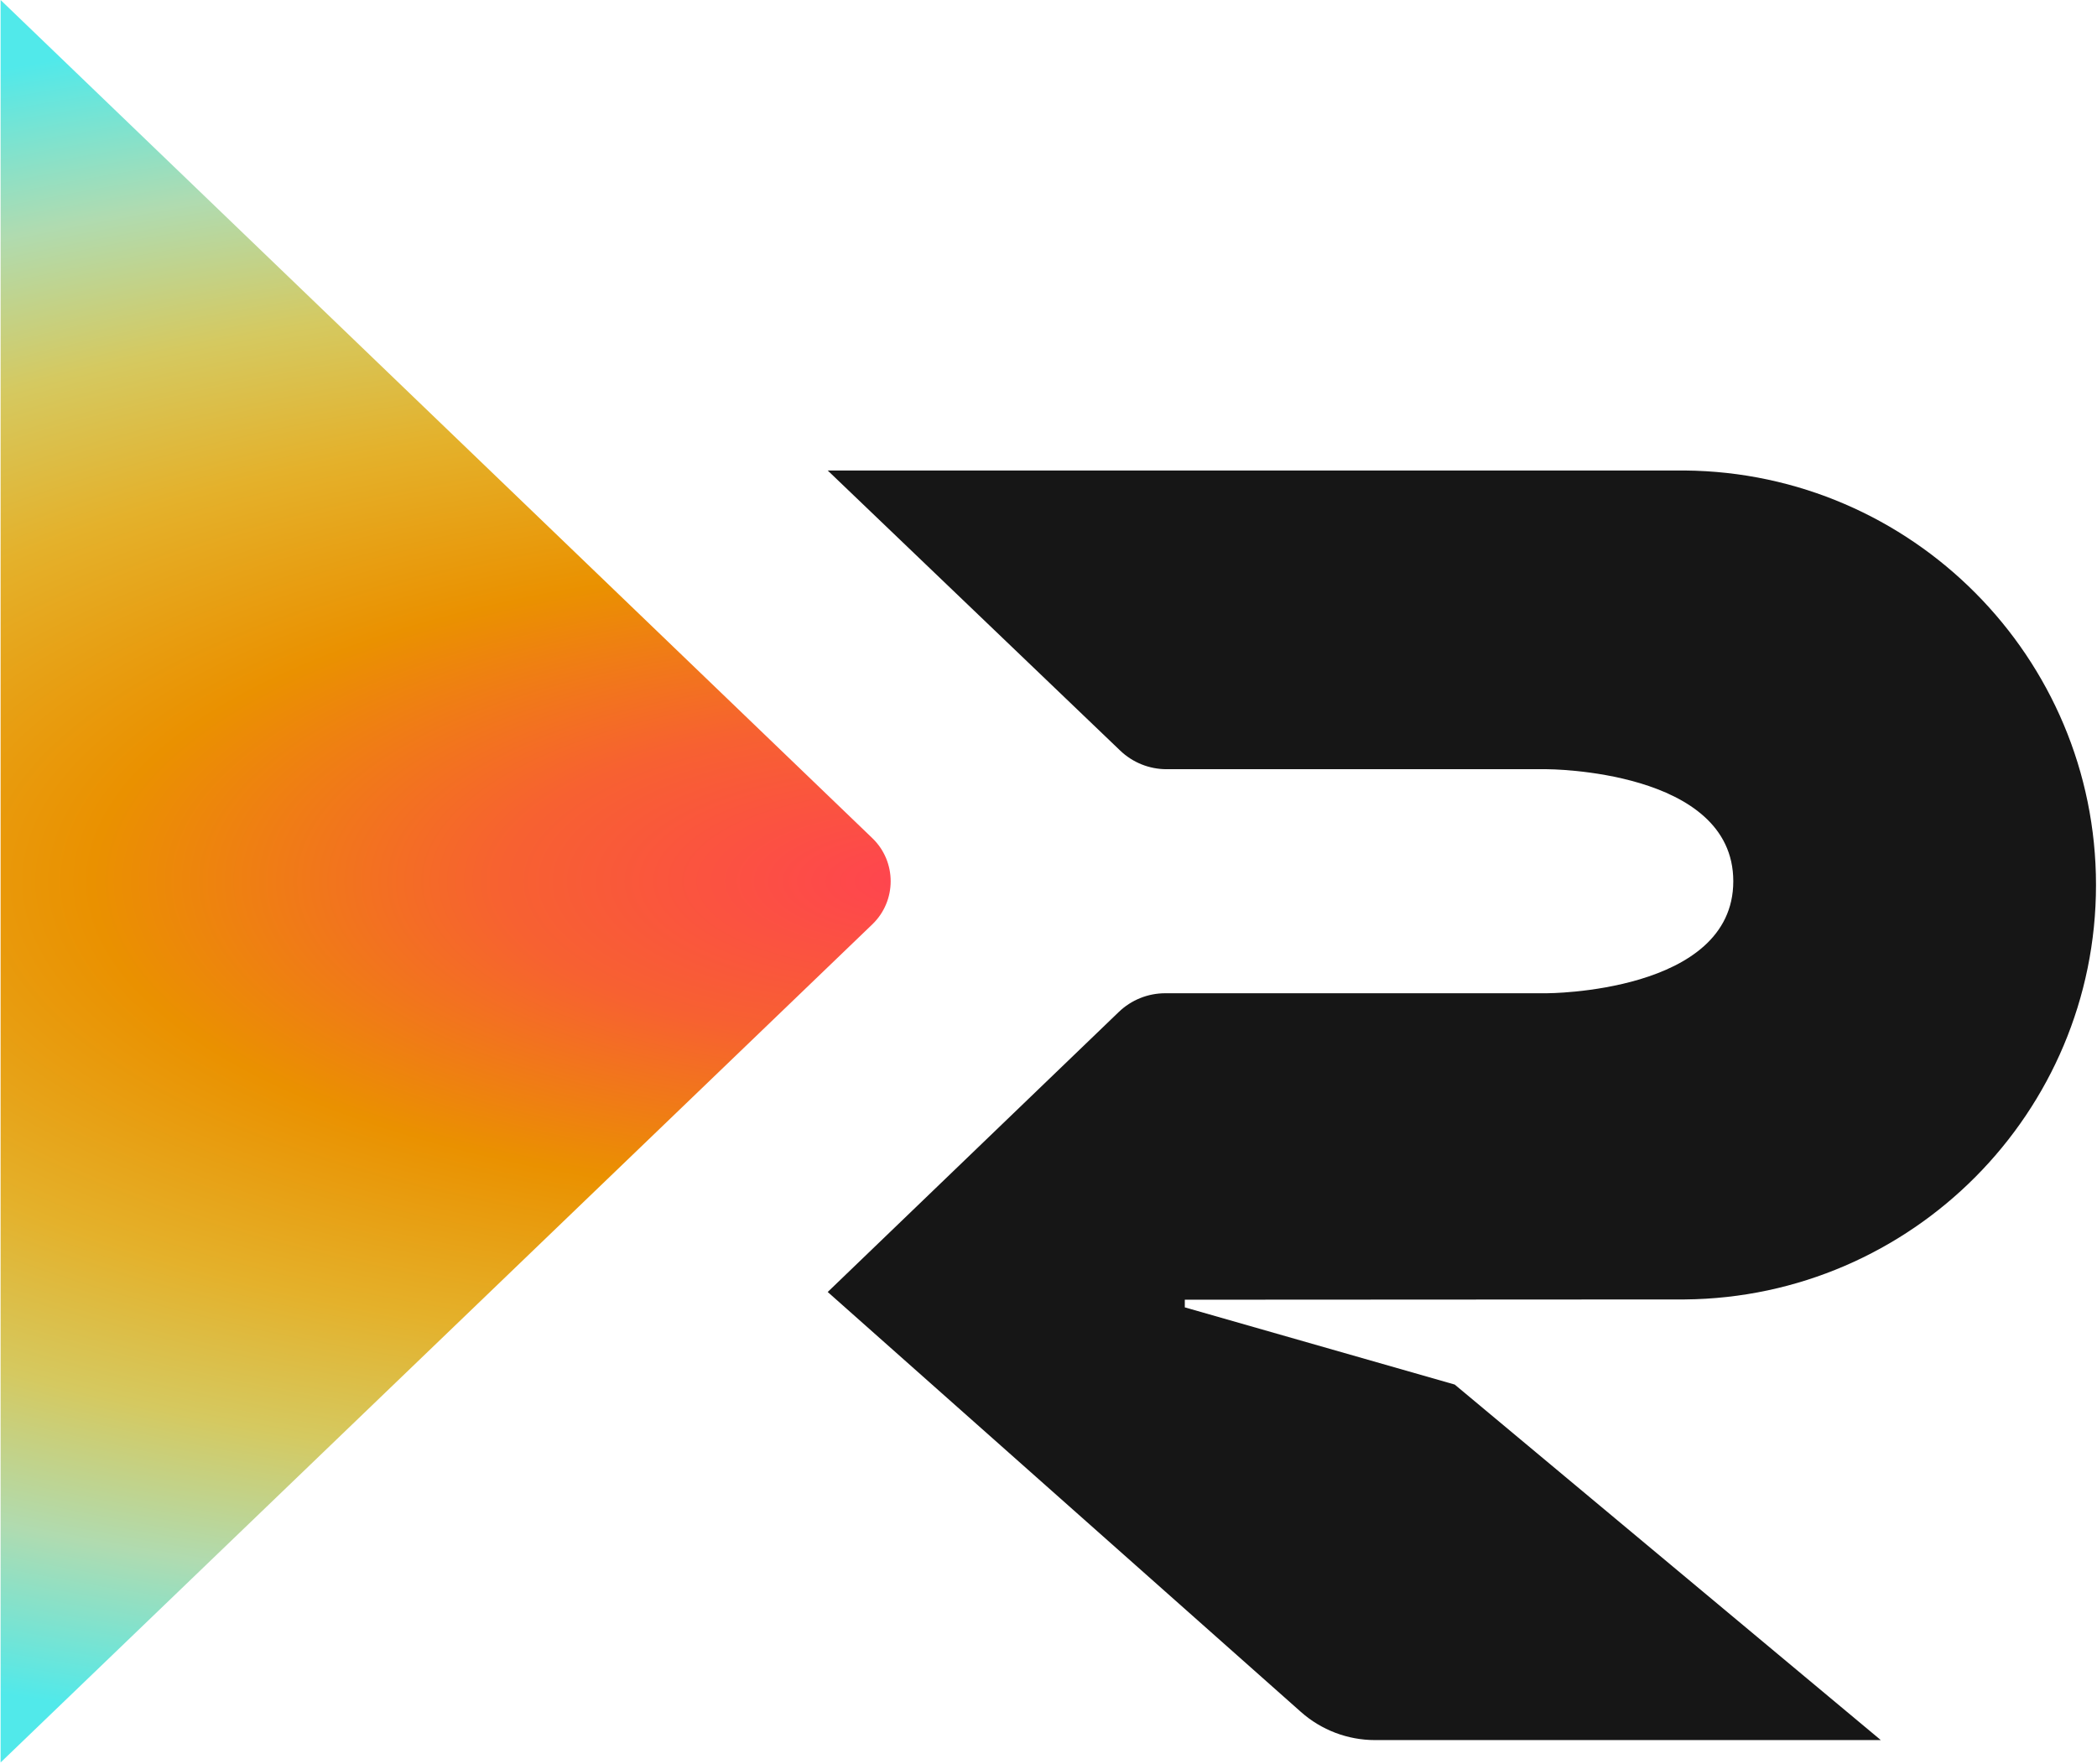
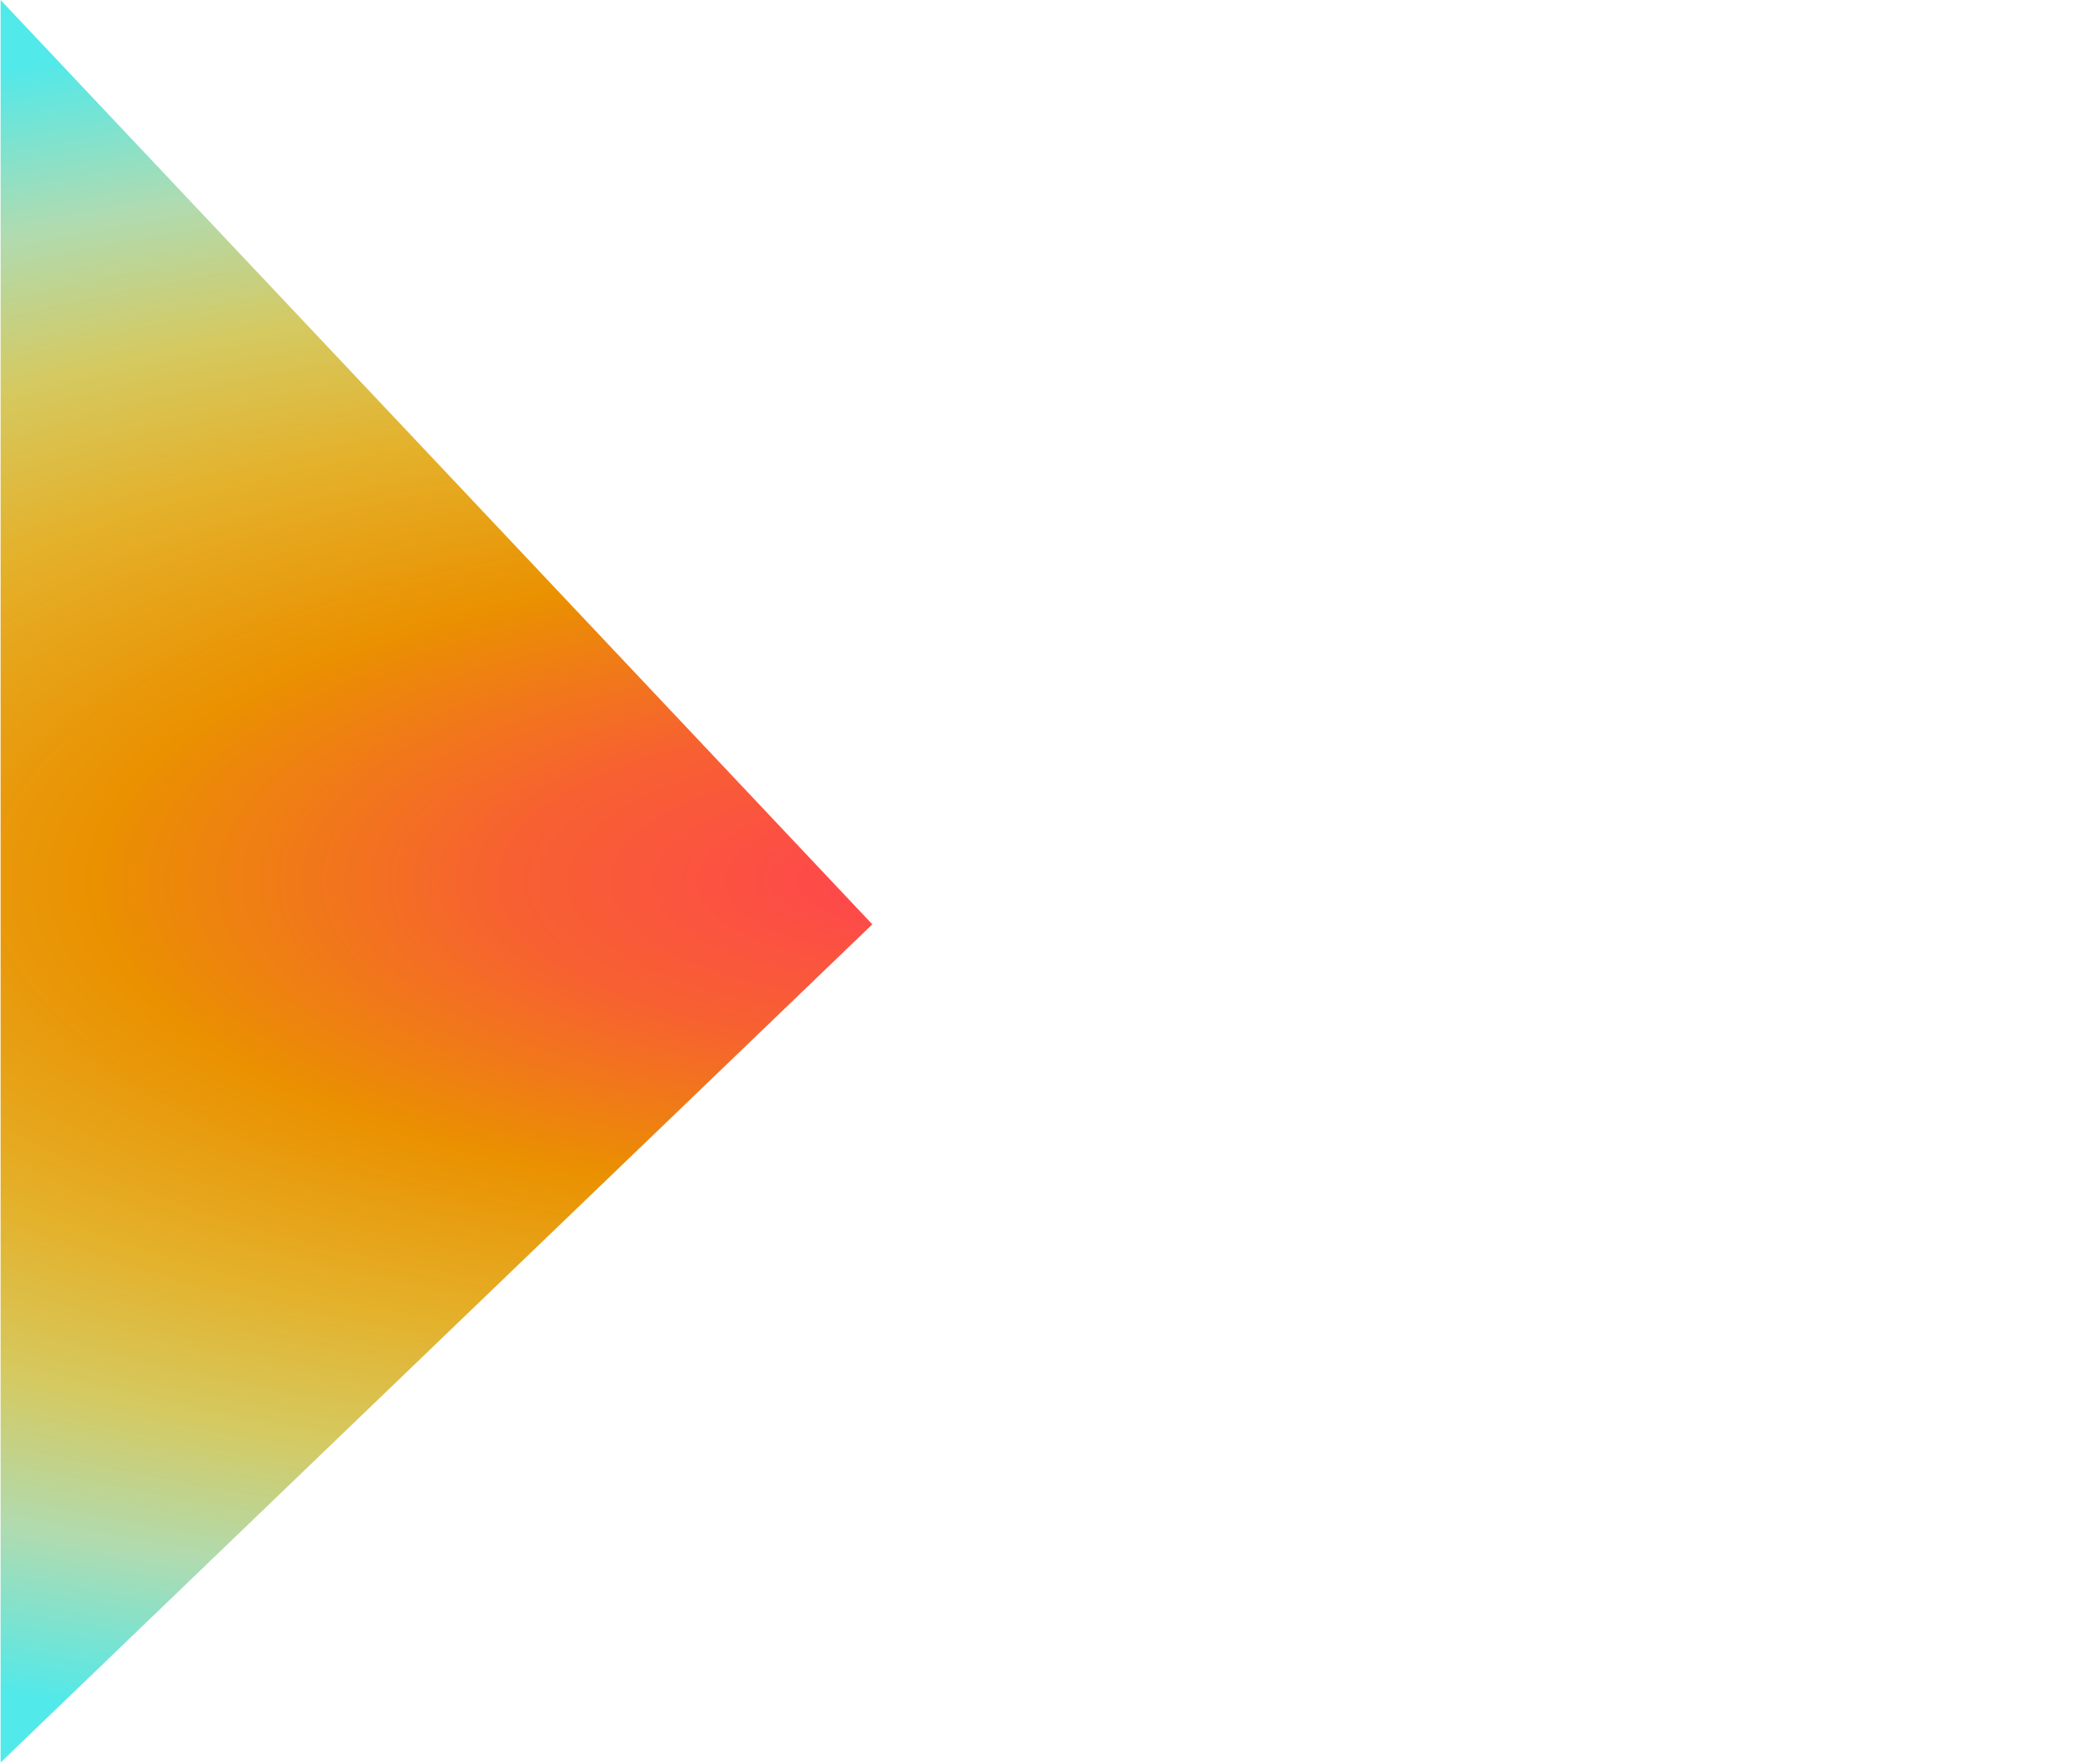
<svg xmlns="http://www.w3.org/2000/svg" width="63" height="53" viewBox="0 0 63 53" fill="none">
  <g clip-path="url(#clip0_7_333)">
-     <path d="M0.018 52.95L26.207 27.77C26.942 27.064 26.942 25.886 26.207 25.18L0.018 0V52.95Z" fill="url(#paint0_radial_7_333)" />
-     <path d="M35.046 23.109C34.528 23.109 34.029 22.909 33.654 22.55L24.867 14.135H50.616C57.435 14.195 62.97 19.747 62.97 26.587C62.97 33.427 57.435 38.979 50.616 39.039L35.595 39.047V39.277L43.704 41.596L56.505 52.277H41.309C40.489 52.277 39.697 51.976 39.083 51.431L24.867 38.815L33.611 30.403C33.986 30.042 34.486 29.84 35.006 29.84H46.469C46.469 29.84 52.073 29.84 52.073 26.475C52.073 23.109 46.469 23.109 46.469 23.109H35.046Z" fill="#161616" />
+     <path d="M0.018 52.95L26.207 27.77L0.018 0V52.95Z" fill="url(#paint0_radial_7_333)" />
  </g>
  <defs>
    <radialGradient id="paint0_radial_7_333" cx="0" cy="0" r="1" gradientUnits="userSpaceOnUse" gradientTransform="translate(27.787 26.475) rotate(-180) scale(69.651 26.475)">
      <stop stop-color="#FF4450" />
      <stop offset="0.182" stop-color="#F76131" />
      <stop offset="0.361" stop-color="#EA9100" />
      <stop offset="0.538" stop-color="#E4B12B" />
      <stop offset="0.681" stop-color="#D5C960" />
      <stop offset="0.829" stop-color="#B0DBB0" />
      <stop offset="1" stop-color="#51E9EA" />
    </radialGradient>
    <clipPath id="clip0_7_333">
      <rect width="63" height="53" fill="white" />
    </clipPath>
  </defs>
</svg>